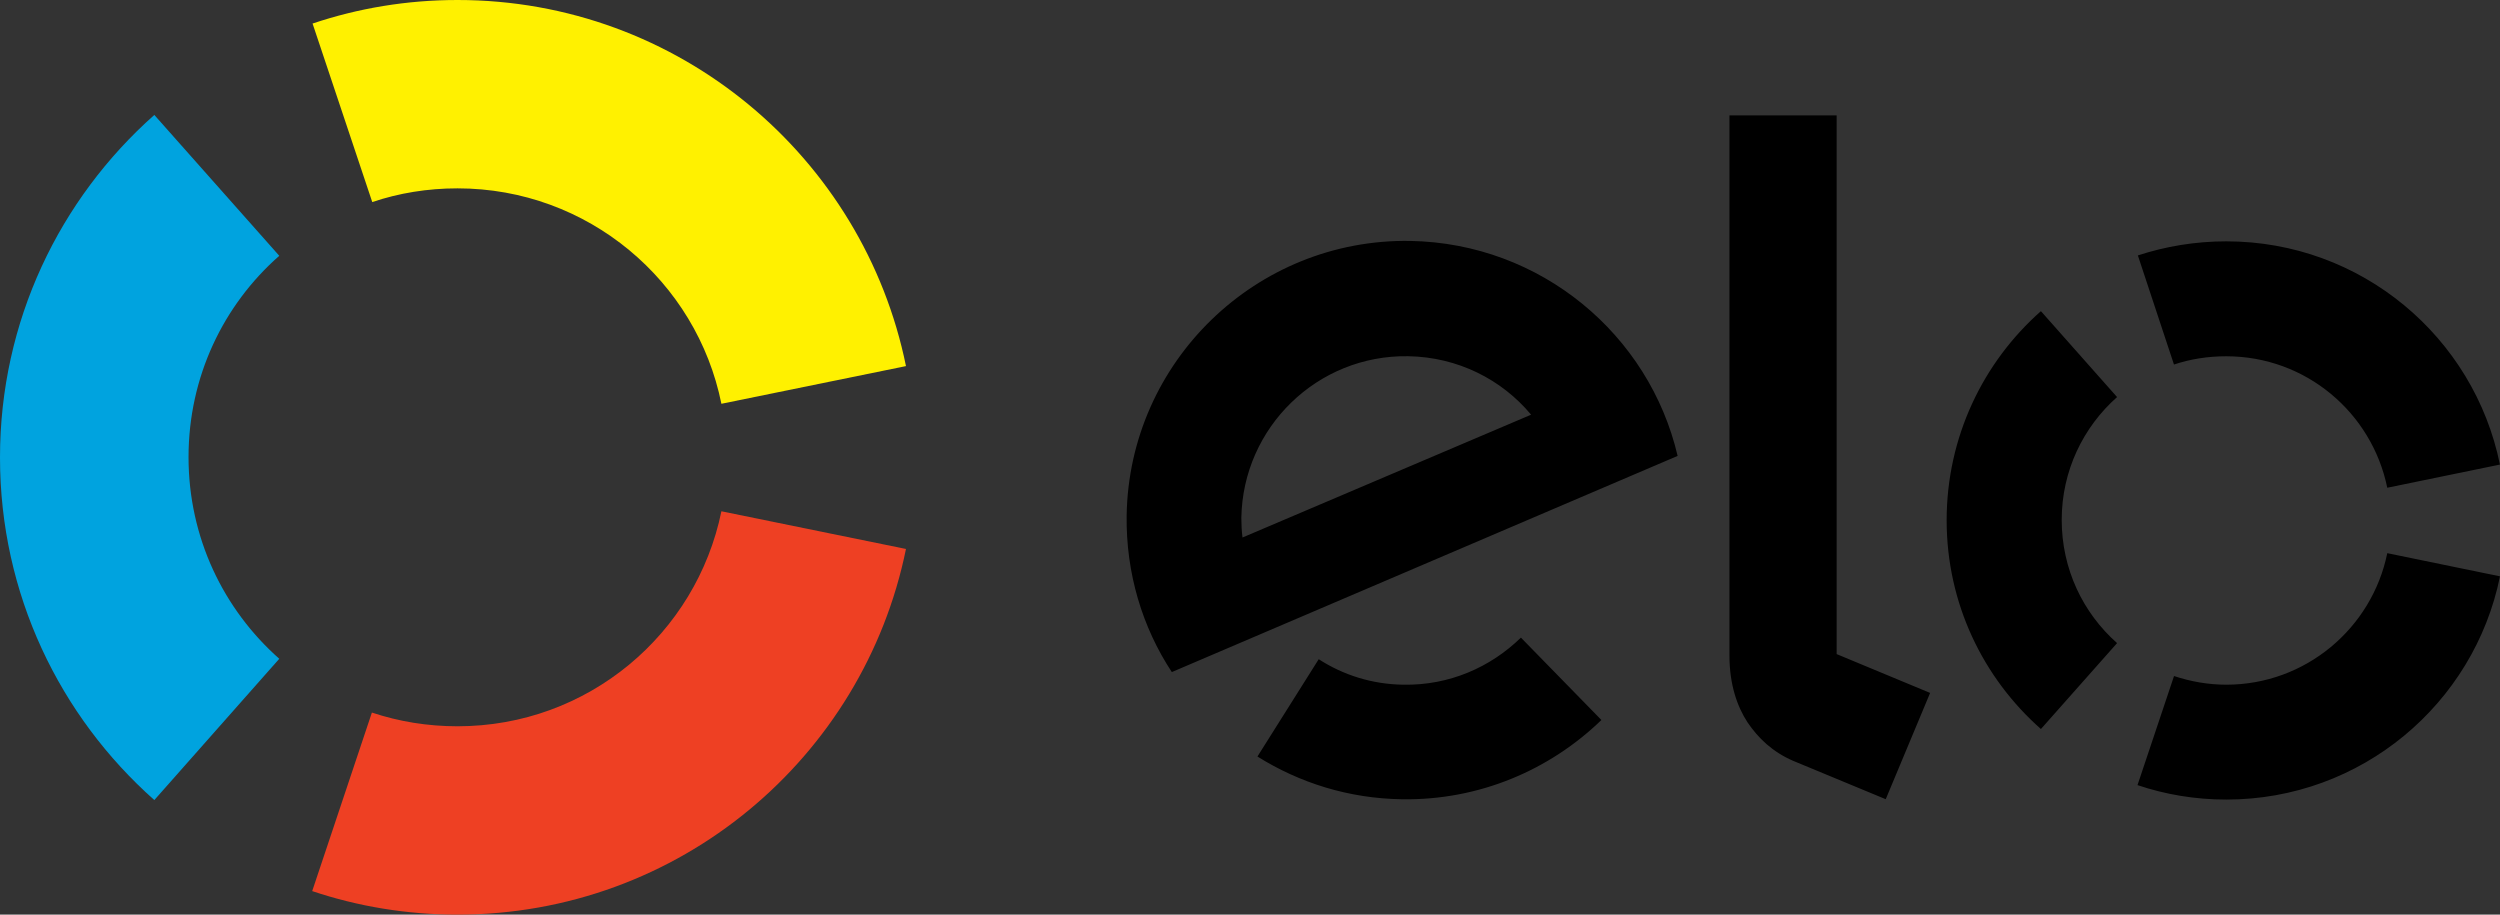
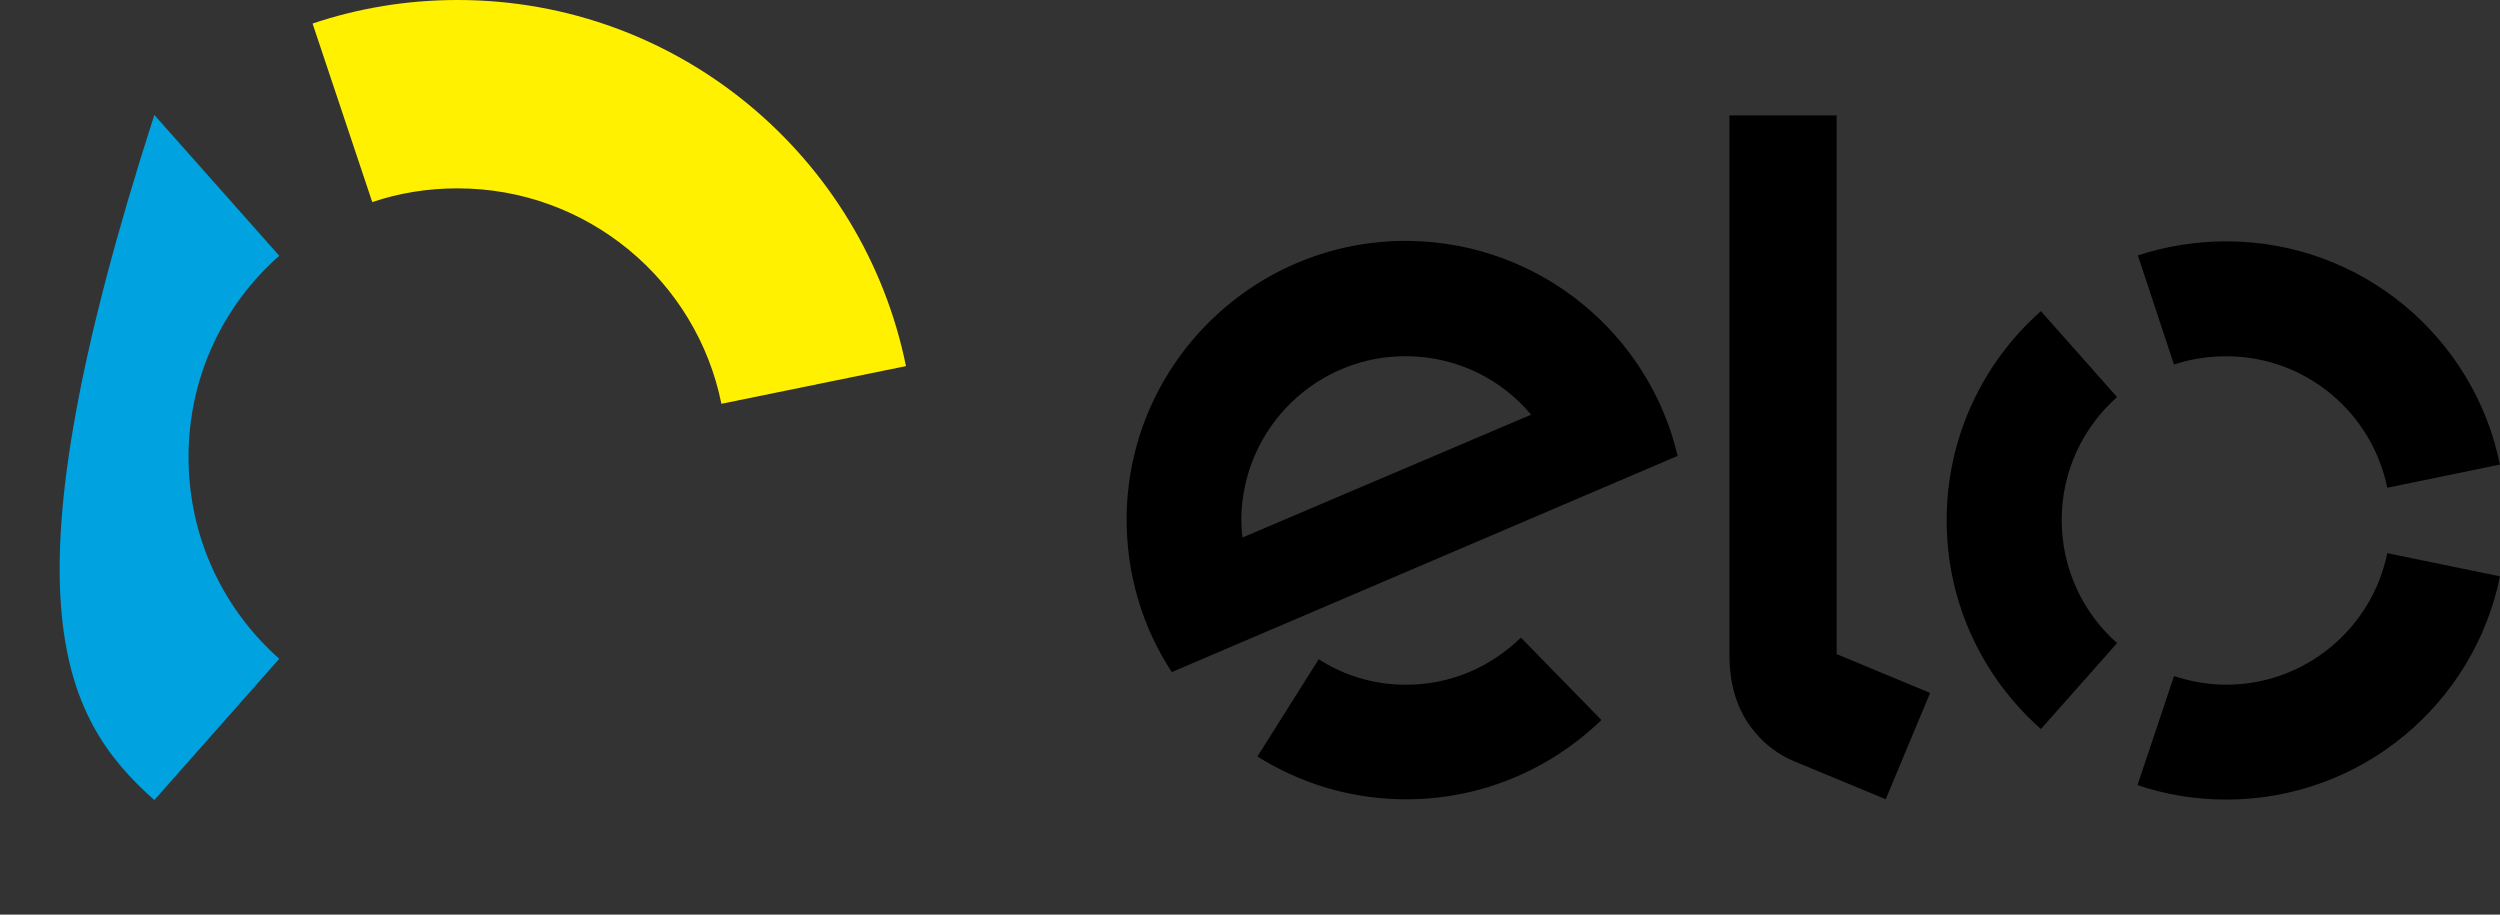
<svg xmlns="http://www.w3.org/2000/svg" width="41" height="15" viewBox="0 0 41 15" fill="none">
  <rect x="0" y="0" width="41" height="15" fill="#333333" stroke="none" />
  <g id="Elo" clip-path="url(#clip0_251_175)">
    <path id="Vector" d="M6.105 3.314C6.543 3.166 7.013 3.089 7.503 3.089C9.641 3.089 11.425 4.608 11.831 6.622L14.858 6.004C14.162 2.581 11.135 0 7.503 0C6.672 0 5.874 0.135 5.126 0.386L6.105 3.314Z" fill="#FFF100" />
-     <path id="Vector_2" d="M2.531 13.121L4.58 10.804C3.665 9.994 3.092 8.816 3.092 7.497C3.092 6.177 3.665 5 4.58 4.195L2.531 1.885C0.979 3.262 0 5.264 0 7.503C0 9.742 0.979 11.744 2.531 13.121Z" fill="#00A3DF" />
-     <path id="Vector_3" d="M11.831 8.385C11.419 10.399 9.641 11.911 7.503 11.911C7.014 11.911 6.544 11.834 6.099 11.686L5.12 14.614C5.867 14.865 6.672 15 7.503 15C11.136 15 14.162 12.426 14.858 9.003L11.831 8.385Z" fill="#EE4023" />
+     <path id="Vector_2" d="M2.531 13.121L4.58 10.804C3.665 9.994 3.092 8.816 3.092 7.497C3.092 6.177 3.665 5 4.58 4.195L2.531 1.885C0 9.742 0.979 11.744 2.531 13.121Z" fill="#00A3DF" />
    <path id="Vector_4" d="M24.943 10.457C24.441 10.946 23.765 11.242 23.017 11.229C22.502 11.223 22.026 11.069 21.627 10.811L20.622 12.407C21.311 12.838 22.116 13.095 22.992 13.108C24.26 13.128 25.419 12.626 26.263 11.808L24.943 10.457H24.943ZM23.127 3.951C20.602 3.912 18.516 5.933 18.477 8.455C18.464 9.401 18.735 10.289 19.218 11.022L27.513 7.477C27.049 5.489 25.272 3.989 23.127 3.951ZM20.377 8.816C20.364 8.713 20.358 8.604 20.358 8.494C20.383 7.007 21.607 5.817 23.095 5.842C23.906 5.856 24.628 6.222 25.11 6.801L20.377 8.815V8.816ZM30.121 1.892V10.727L31.654 11.364L30.926 13.107L29.406 12.477C29.065 12.329 28.833 12.103 28.659 11.846C28.491 11.589 28.363 11.228 28.363 10.752V1.892H30.121H30.121ZM35.654 5.978C35.925 5.888 36.208 5.843 36.511 5.843C37.818 5.843 38.9 6.77 39.151 7.999L40.999 7.619C40.574 5.528 38.726 3.958 36.51 3.958C36.001 3.958 35.512 4.041 35.061 4.189L35.653 5.978H35.654ZM33.471 11.956L34.72 10.547C34.16 10.051 33.812 9.331 33.812 8.526C33.812 7.721 34.167 7.001 34.72 6.512L33.471 5.103C32.524 5.939 31.925 7.168 31.925 8.533C31.925 9.897 32.524 11.12 33.471 11.956ZM39.151 9.073C38.9 10.302 37.812 11.229 36.511 11.229C36.214 11.229 35.925 11.177 35.654 11.087L35.055 12.876C35.512 13.03 36.002 13.113 36.511 13.113C38.726 13.113 40.575 11.543 41 9.452L39.152 9.072L39.151 9.073Z" fill="black" />
  </g>
  <defs>
    <clipPath id="clip0_251_175">
      <rect width="41" height="15" fill="white" />
    </clipPath>
  </defs>
</svg>